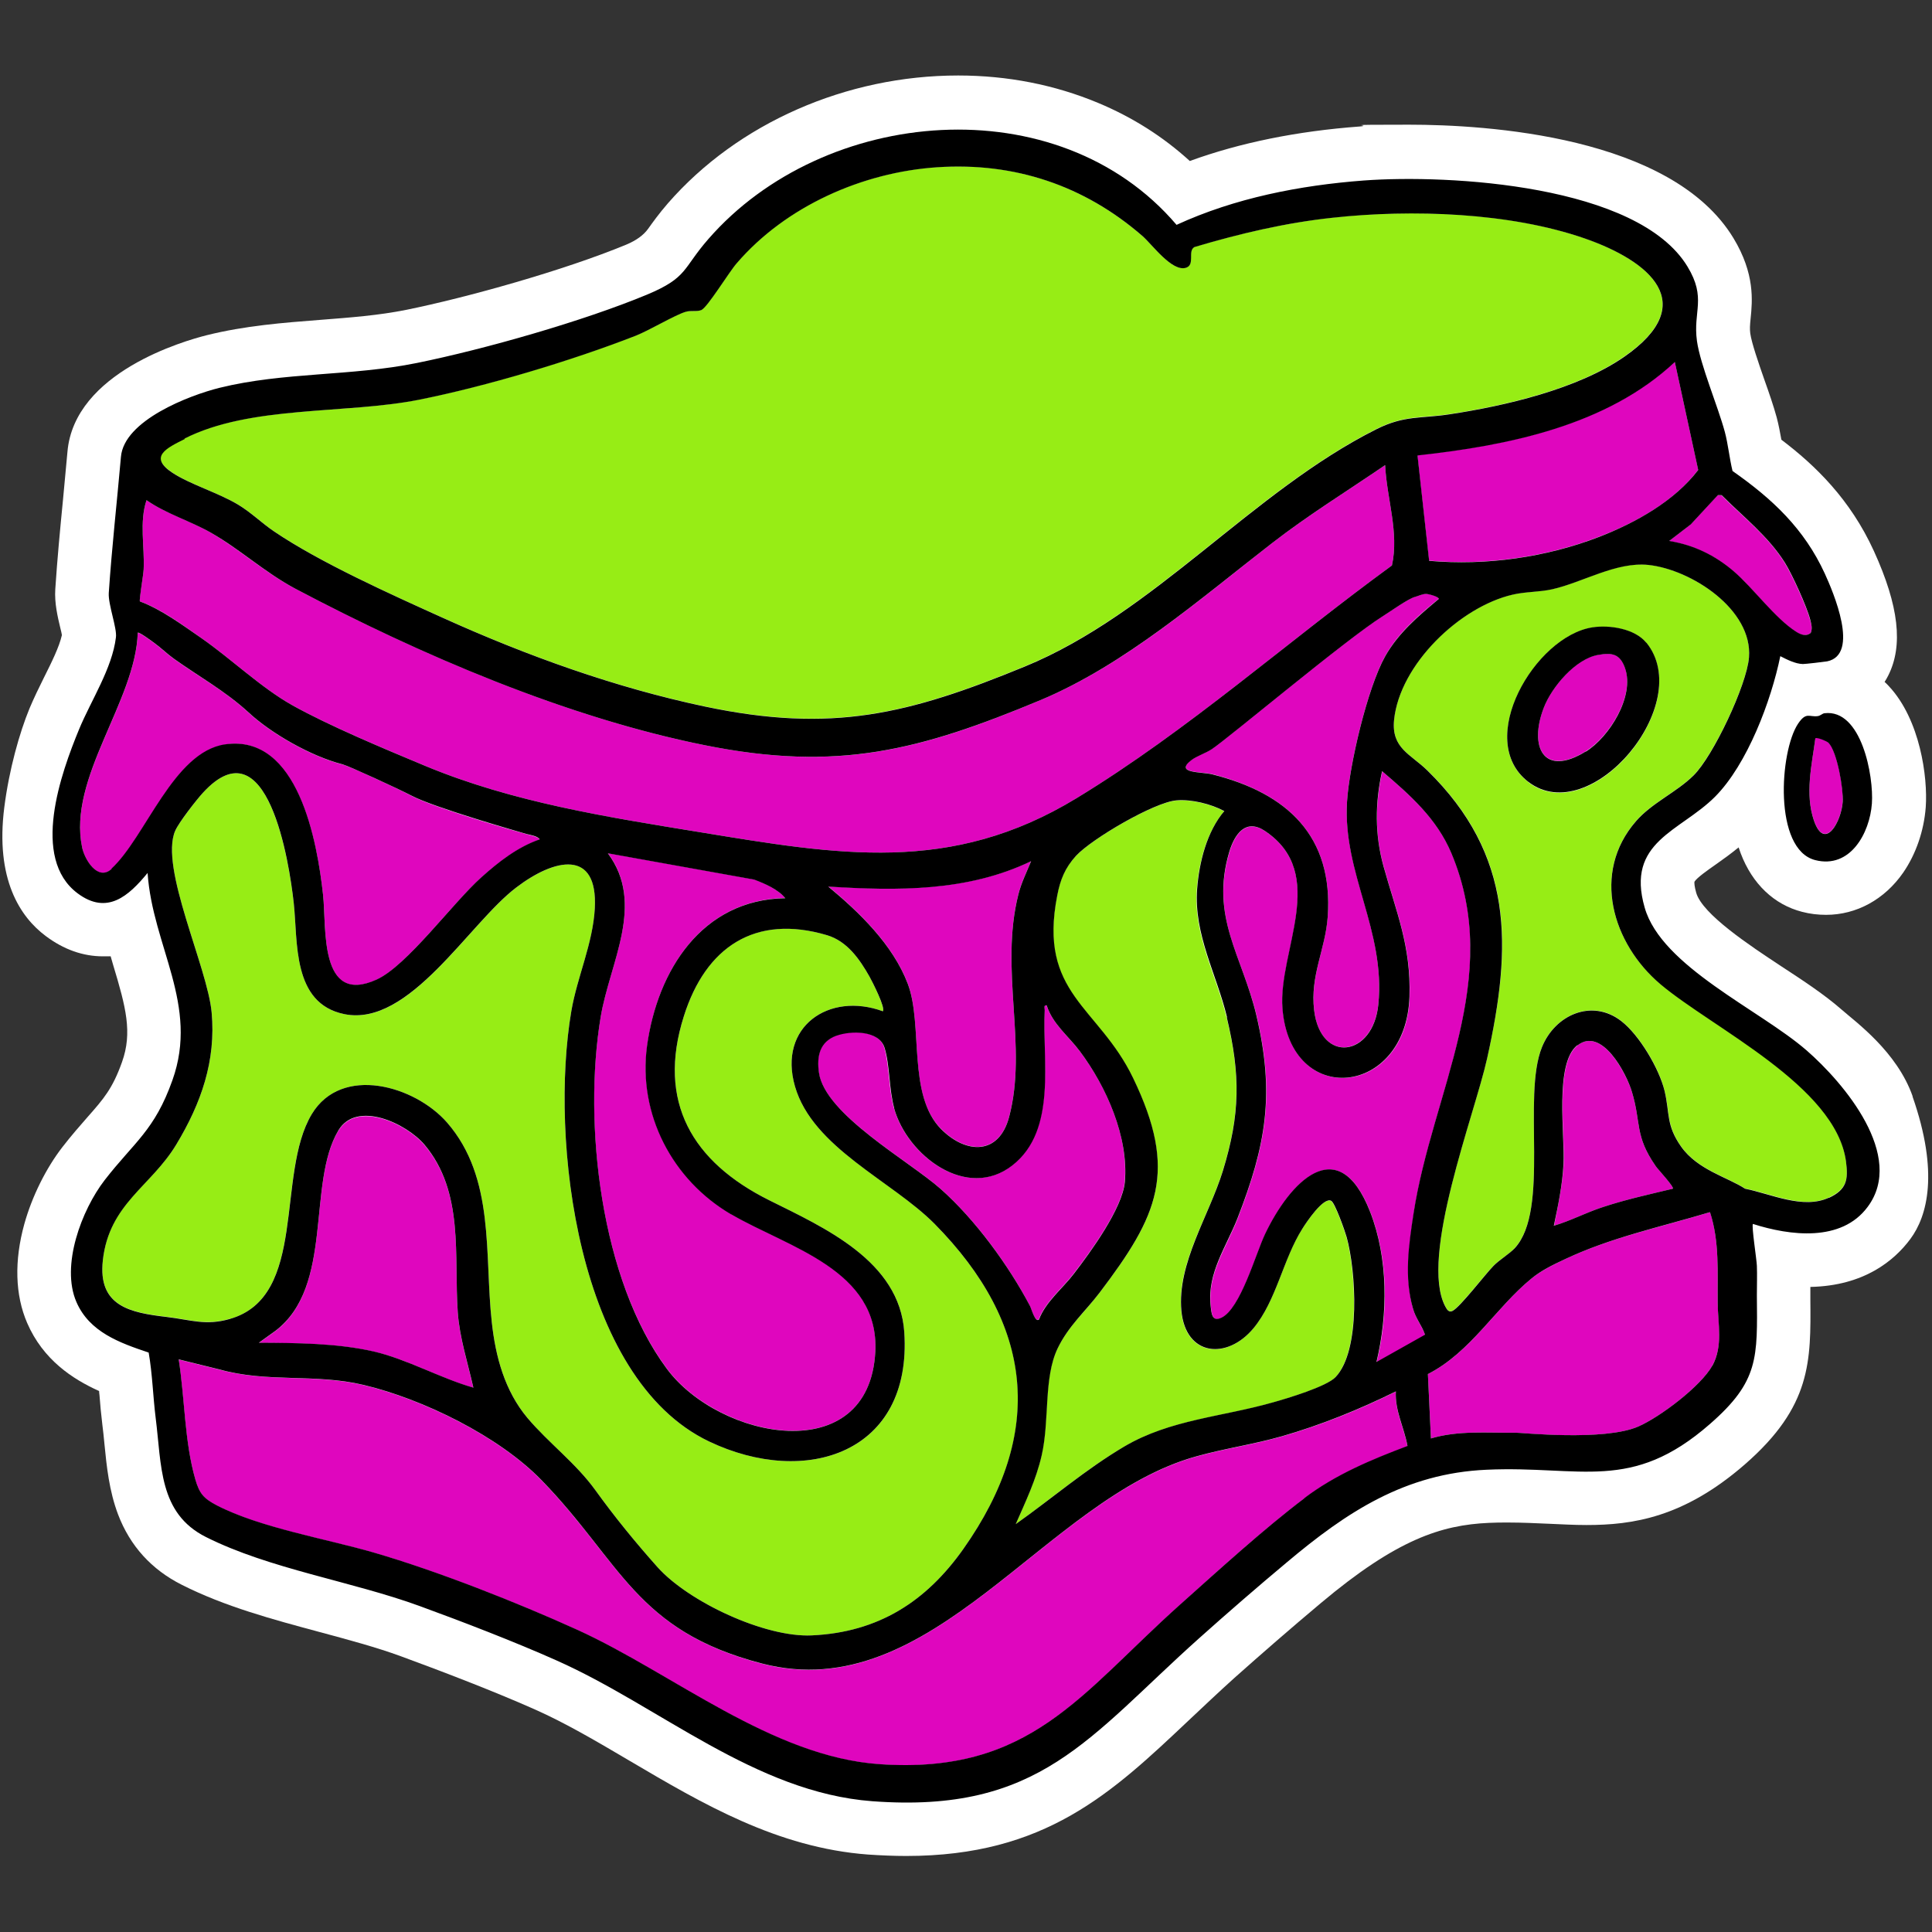
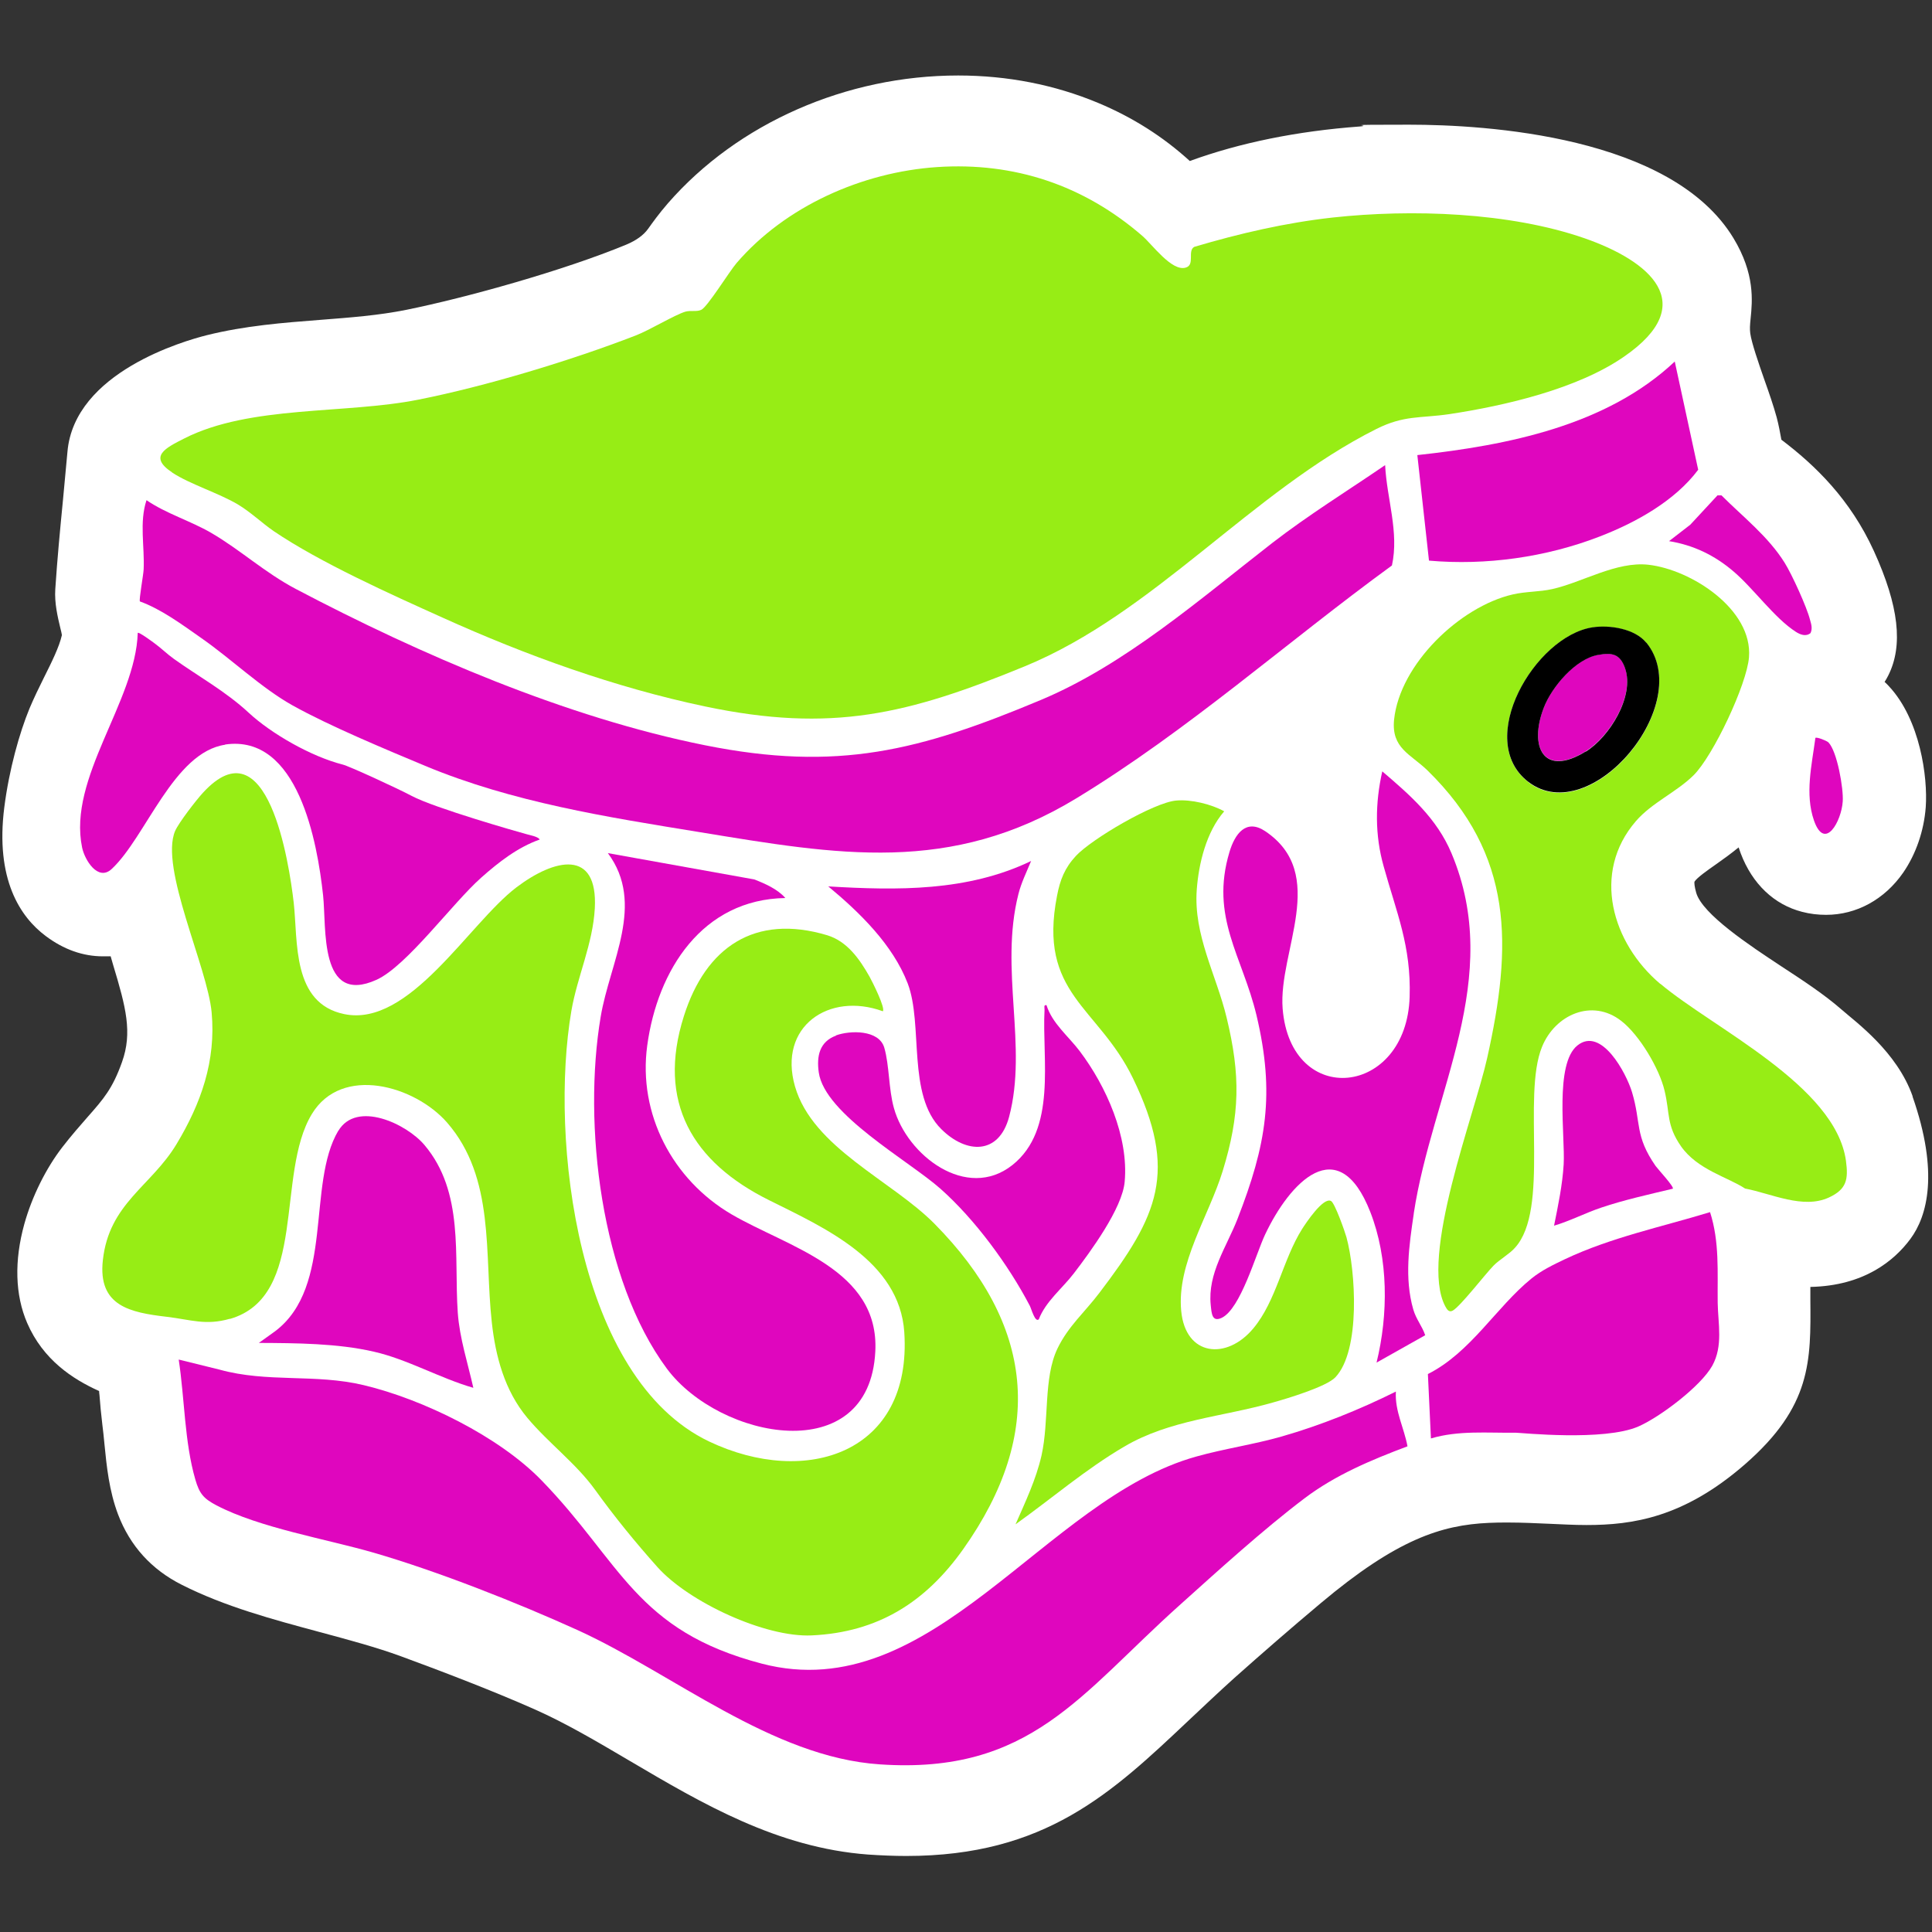
<svg xmlns="http://www.w3.org/2000/svg" id="Layer_1" viewBox="0 0 1080 1080">
  <rect x="0" y="0" width="1080" height="1080" fill="#333333" stroke="none" />
  <defs>
    <style>      .st0 {        fill: #df06be;      }      .st1 {        fill: #fff;      }      .st2 {        fill: #97ed15;      }    </style>
  </defs>
  <path class="st1" d="M1069.2,612.9c-8.8-25.1-32-41.7-39.7-48.5-9.6-8.4-21.3-16.1-33.7-24.2-17.6-11.6-44.1-29.1-47.6-41.1-1-3.5-1.1-5.5-1-6.2,1.3-2.2,7.7-6.7,12-9.7,4-2.8,8.3-5.9,12.7-9.5.4,1.2.8,2.3,1.2,3.4,6.5,17.1,18.7,28.6,34.2,32.6,4.5,1.2,9,1.7,13.5,1.7h0c17,0,32.7-8.6,43.1-23.6,7.1-10.3,11.6-23.3,12.6-36.6,1.2-16.9-3.2-48.9-20.5-67.5-.8-.9-1.6-1.7-2.5-2.5.7-1.1,1.4-2.3,2-3.5,8.5-16.8,6-39-8-69.7-13.2-28.9-32.7-47.8-51.7-62.2-.7-3.9-1.5-8.2-2.6-12.4-1.8-6.6-4.3-13.8-7-21.4-3-8.6-7.1-20.4-7.8-25.7-.3-2.4-.2-4.3.2-8.2,1-9.9,2.5-25-9.6-45-34.7-57.2-138.4-63.4-181.3-63.4s-19.1.3-27.5,1c-35.2,2.6-67.1,9.1-95.1,19.3-14.9-13.6-32.1-24.5-51.3-32.5-24.2-10.1-50.6-15.3-78.2-15.3-62.6,0-123.2,26.7-162.2,71.4-5.2,6-8.6,10.8-11.1,14.3q-3.8,5.3-12.1,8.8c-35,14.5-89.5,29.7-123.1,36.5-15.4,3.1-31.2,4.3-48,5.6-20.6,1.6-41.9,3.2-63.6,8.6-12.3,3.1-74,20.6-77.8,65.2-.8,8.8-1.7,18-2.5,26.9-1.6,16.3-3.2,33.1-4.3,49.9-.5,7.7,1.3,15.3,2.9,22,.3,1.1.6,2.4.8,3.6-1.5,6.7-5.8,15.3-10,23.7-2.8,5.6-5.6,11.4-8.1,17.3-5.6,13.6-11.4,34.1-14.1,55.3-5.1,40.1,8.8,61.2,23.1,71.9,10.1,7.6,20.9,11.4,32.1,11.4s2.8,0,4.2-.2c.5,1.7,1,3.5,1.5,5.2,7.1,23.5,10.8,37.6,4.9,54.1-5.3,14.9-10.3,20.6-19.4,30.9-4.1,4.7-8.7,9.9-13.9,16.6-9.2,11.9-17,27.6-21.3,43-5.7,20.6-5.2,39.7,1.6,55.4,8.9,20.5,25.3,31.3,40.2,38,0,.7.1,1.4.2,2.2.4,5.3.9,10.8,1.6,16.5.5,3.6.8,7.2,1.2,11.1,1.2,12.2,2.6,26,7.6,39.2,6.7,17.6,18.7,30.8,35.6,39.3,24.1,12.2,51,19.4,77,26.4,16.3,4.4,31.7,8.5,45.6,13.6,20.7,7.6,50.5,18.9,74.6,29.6,17.6,7.8,35,18.1,53.5,29,40.4,23.8,82.2,48.4,132.9,52.2,7.4.5,14.6.8,21.4.8,77.7,0,114.8-35.1,157.9-75.8,8.1-7.6,16.4-15.5,25.5-23.7,15.5-13.8,31.7-27.9,48.4-41.9,42.5-35.7,67.4-43.6,93.8-44.8,3.6-.2,7.1-.2,10.9-.2,8,0,15.6.4,22.9.7,7.1.3,13.9.7,20.8.7,25.8,0,54.4-4.1,88.7-34,37.1-32.4,36.8-57.5,36.5-92.2v-2.7c0-1.3,0-2.7,0-4.2,30.1-.6,47-14.8,55.9-26.8,9.5-12.8,16.1-37.1,1.2-79.7Z" />
  <path class="st0" d="M467.4,578.9c-9.3,3.4-11,11.5-9.7,20.6,3.3,23.4,50.3,49.3,68,65,19.3,17.1,38.1,42.7,50,65.5.8,1.5,2.9,9.5,5,7.5,3.8-10,13.2-17.3,19.6-25.7,9.2-12,27.1-36.3,28.4-51.2,2.3-25.1-10.3-53.4-25.2-73.1-6.3-8.3-15.3-15.4-18.5-25.6-1.8-.3-1,1.5-1.1,2.7-1.5,27.4,7.1,66.8-18,86.7-25.6,20.2-58.9-5.5-66.2-31.9-3-10.7-2.5-23.9-5.4-33.8-3-10-19-9.7-27-6.8Z" />
  <path class="st0" d="M576.4,481.3c-35.5,17.1-74.8,16.5-113.4,14.2,17.5,14.5,36.1,32.6,44.4,54.2,8.8,23-.5,62.4,18.8,81.5,14,13.9,32.2,14.5,37.9-6.9,10.5-39.6-5.5-82.3,5.2-124.5,1.6-6.4,4.6-12.4,7.1-18.5Z" />
  <path class="st0" d="M78.2,336.2c12.1,4.4,23.8,13.1,34.5,20.6,16.9,11.8,33.3,27.7,50.8,37.5,20.6,11.5,51.9,24.5,74.1,33.8,49,20.4,101.5,28.6,153.7,37.1,76.9,12.6,140,23.9,210.5-19,62.6-38.1,117.3-87.1,176.3-130.1,4.1-18.6-2.9-37.4-3.8-56.1-21.2,14.5-42.9,27.9-63.2,43.6-39.9,31-82.2,68-129.3,87.7-67.8,28.4-113.5,40.2-187.7,25.3-77.4-15.5-159.1-50.7-228.8-87.4-17.4-9.2-30.9-21.8-47.2-31.3-11.7-6.8-25.1-10.7-36.2-18.3-4.1,12.4-1,25.8-1.6,38.7-.1,2.8-2.7,17.1-2.1,17.9Z" />
  <path class="st0" d="M125.8,416.2c40.9-6,51.6,54.8,54.8,84.2,2,18.2-2.4,61.9,29.9,47.3,16.9-7.7,42.4-42.8,58.5-57.1,9.7-8.6,20.3-16.9,32.7-21.3-1-1.7-5.4-2.4-7.4-3-3.8-1-51.5-14.6-64.2-21.4-8.3-4.4-35.1-16.7-38.5-17.5-17.7-4.5-40-17.3-52.6-29-12.8-11.9-28.4-20.5-41.7-30-3.8-2.7-7.3-6.2-11.2-9-1.1-.8-8.5-6.3-9.1-5.6-1.2,38.5-39.2,81-31.1,120,1.4,6.8,8.8,19.1,16.5,12,19.1-17.7,34.6-65.3,63.5-69.5Z" />
  <path class="st0" d="M439,502c-4.2-4.9-11.4-8.1-17.4-10.4l-81.8-14.7c21.1,28.4,1.1,60.9-4,91.4-10.1,59.8,0,147,37,196.8,29.4,39.5,113.2,56.2,116.5-9.6,2.4-46-48.7-58.2-80.4-76.7-32.9-19.3-52.3-56-47.1-94.3,5.7-42.2,30.8-81.8,77.3-82.5Z" />
  <path class="st2" d="M96.3,264.2c9.9,6.5,25.7,11.3,36.7,17.8,7.3,4.4,13.2,10.2,20,14.9,25.8,17.5,65.4,35.3,94.5,48.4,46.7,21.1,96.3,39,146.6,49.6,70.9,14.9,113.5,4.4,178.7-22.4,72.3-29.7,127-97.8,196.6-132.7,15.6-7.8,24.4-5.9,40.8-8.3,31.1-4.7,71.6-14.1,97.6-32.1,43.1-29.7,14.2-53.6-22-66.2-42-14.6-96.8-16.4-140.8-11.6-26.2,2.9-52.2,8.9-77.4,16.4-4,2.2.6,10.1-4.8,11.6-7.8,2.3-18.7-13-24.3-17.8-32.6-28.2-71.4-41.3-114.7-38.4-41.7,2.8-84.7,21.8-112.1,53.7-4.1,4.8-16.3,24.6-19.7,26.1-2.6,1.2-5.8.2-8.8,1-6.1,1.8-19.9,10.3-28,13.4-35.9,13.9-83.5,28.3-121.3,35.8-41.1,8.2-94.1,3-130.9,21.7-10.2,5.2-20.3,10-6.9,18.9Z" />
  <path class="st0" d="M1014.8,412.6c-2,15.1-5.9,31.2-.8,46,6.1,17.5,15.4.4,16.1-10.6.5-7.1-3.1-28-8-33-.9-.9-6.6-3.2-7.3-2.5Z" />
-   <path class="st0" d="M933,302.5c13.7,2.2,25.6,8,36,16.9,11.2,9.5,23,26.2,34.9,33.8,2.5,1.6,5.6,2.8,8.2.7,1.2-2.6.4-5-.3-7.5-1.8-7.1-10.1-25.3-14.1-31.7-9.2-14.8-23.2-25.6-35.4-37.8h-2.2s-15.2,16.4-15.2,16.4l-12,9.2Z" />
+   <path class="st0" d="M933,302.5c13.7,2.2,25.6,8,36,16.9,11.2,9.5,23,26.2,34.9,33.8,2.5,1.6,5.6,2.8,8.2.7,1.2-2.6.4-5-.3-7.5-1.8-7.1-10.1-25.3-14.1-31.7-9.2-14.8-23.2-25.6-35.4-37.8h-2.2s-15.2,16.4-15.2,16.4Z" />
  <path class="st0" d="M798.9,313.4c31.8,2.8,65.3-1.9,95.1-13.4,20.3-7.8,42.2-19.9,55.3-37.4l-13.1-60.5c-38,35.8-93.4,46.8-143.9,52.3l6.5,58.9Z" />
  <path class="st2" d="M684.3,453.5c-7.3-4-18.4-6.7-26.7-6-12.5,1-47.4,21.5-56.2,31-6.2,6.7-8.8,13.3-10.5,22.2-10.8,55,22.9,61.8,42.4,102,25.4,52.4,14.1,76.9-18.8,120.1-8,10.6-17.4,18.6-23.4,31.1-7.9,16.6-4.5,40.1-8.9,59.8-3.1,13.5-9,25.8-14.5,38.4,20.2-14.4,39.2-30.8,60.7-43.4,25.6-15.1,54.9-16.6,83.2-24.7,7.9-2.2,29.9-8.8,34.9-14.1,14.2-15,11.3-59.5,6.2-78.2-.9-3.3-6.5-19.1-8.6-20.3-4.3-2.5-14.1,12.3-16.2,15.6-10.8,17.1-14.4,40.2-27.3,55.6-14.8,17.8-37.9,15.7-40.3-9.8-2.5-26.6,15.4-52.9,23.2-78.2,9.7-31.6,10-53.5,2.2-85.7-5.7-23.8-18.6-46.1-16.7-71.6,1.1-14.8,5.4-32.2,15.2-43.6Z" />
-   <path class="st0" d="M774.3,366.8c7.3-13.1,18.6-22.8,30-32.1,0-1.2-5.7-2.8-7.1-2.8-2,0-4.4,1.3-6,1.6-3.6.9-14.1,8.3-17.8,10.6-20.3,12.6-86.6,68.4-96,74.6-3.4,2.3-8.1,3.6-11.1,5.9-10.4,7.8,5.3,6.6,11.5,8.2,41.6,10.6,67.6,34.4,64.4,79.6-1.3,18.3-9.8,32.7-7.6,52.2,3.5,30.3,32.9,26.2,35.9-3.2,4.1-41.6-19.9-73.4-17.5-113.4,1.3-20.5,11.4-63.5,21.3-81.2Z" />
  <path class="st2" d="M928.1,550c-26.9-22.7-38.6-62.1-13.6-91,8.9-10.3,22.7-16.2,32.2-25.6,11-10.9,29.8-50.8,31-66,2.1-26.8-32.3-49-56.2-51.7-18-2-36.8,9.8-53.8,13.6-7.1,1.6-14.8,1.3-22.1,3-29.5,6.8-63.1,39-66.3,70-1.6,16,9.2,19.2,18.6,28.3,48.5,47.4,47.5,98.1,33.4,161-6.9,31.1-38,111-23.4,138.6.9,1.6,1.9,3.6,4.1,2.5,4.2-2.2,18.2-20.4,22.9-25.2,3.2-3.3,8.9-6.5,11.9-9.9,19.8-21.5,3.9-84.7,15.2-112.4,7.3-18,28-27.2,44.3-14.5,10.1,7.8,21.3,26.6,24.2,39,3.1,12.8.9,19.1,9.2,31.1,9.2,13.1,26.1,17.2,35.8,23.6,14.7,2.8,32.4,11.7,46.9,5,9.9-4.6,10.9-10.1,9.5-20.5-5.8-42.1-74.4-74.2-103.8-99ZM854.4,437.2c-30.5-23.3,3.7-81.4,35.7-86.4,9.7-1.5,23.7.7,30.2,8.6,27.8,34.1-31.1,104.5-65.9,77.9Z" />
  <path class="st2" d="M128.5,737.3c43.7-12.6,25.4-80.8,45.8-114.5,16.7-27.7,57.6-15.9,75.6,4.7,27,31,20.8,73.7,25,111.5,2.1,19.3,7.2,38.4,19.9,53.6,11.9,14.2,27.2,25.4,38,40.4,10.8,15,22.4,29.2,34.8,43.1,17.5,19.5,60.1,39.3,86.1,38.1,37.3-1.7,63.9-18.8,84.8-48.3,46.1-65.1,39.4-125.6-16.1-181.8-23.9-24.2-68.1-42.5-78-76.8-9.6-33.5,19-53,49.1-42,1.6-1.7-5.9-16.6-7.4-19.3-5.6-9.9-12.5-19.8-23.7-23.2-40.4-12.1-67.9,6.6-80.1,45.2-15.3,48.1,4.9,81.7,47.6,102.9,30.9,15.4,72.9,33.9,75.6,73.8,4.5,67.6-54.8,86.9-109.1,61.1-74-35.3-89.2-169.3-77-240.7,3.3-19.2,12-37.4,13.1-57.3,1.8-33.4-22.4-28-43.9-11.7-26.5,20.2-59.7,78.3-96.1,70.8-29.4-6-25.9-40.6-28.3-62.2-2.6-22.7-14.6-100.9-50.7-61.6-3.8,4.1-13.6,16.8-15.6,21.4-8.8,20.5,18.1,76.2,20.4,101.4,2.5,27.2-5.9,50.9-19.7,73.8-14.2,23.5-37.6,33-41.1,64.7-2.9,25.8,15.4,29.3,35.7,31.7,13.5,1.6,21.8,5,35.3,1.1Z" />
  <path class="st0" d="M868.6,685.2c8.9-2.6,17.5-7.1,26.4-10.1,13-4.4,26.8-7.4,40.1-10.6,1-.9-8.4-11-9.6-12.7-11.8-17-8-24-13.2-41.3-3.2-10.6-17.1-36.8-30.5-26.1-12.9,10.3-6.8,50.6-7.7,66.5-.7,11.6-3.1,23-5.4,34.4Z" />
  <path class="st0" d="M908.4,373.4c-2.8-7.9-7.1-8.7-15-7.4-12.7,2.2-26,18-30.4,29.5-8.4,21.7-.3,39.1,23.4,24.5,13.3-8.2,27.5-31.1,22-46.7Z" />
  <path class="st0" d="M780.3,777.9c-20.1,10-42.1,18.9-63.8,25.1-15.7,4.5-32,6.8-47.7,11.2-84.9,23.5-147.5,140.7-242.9,115.8-70.7-18.5-78.5-56.5-123.2-102.5-23.9-24.6-66.3-45.3-99.4-53.2-27.2-6.5-53.7-1.2-80.7-8.7l-22.7-5.6c3.3,21.6,3.2,46.1,9.3,67.1,2.3,7.9,4.6,10.6,11.8,14.4,24.1,12.6,61.4,18.8,88,26.5,35.5,10.3,80.1,27.9,113.8,43.2,53.6,24.4,108.6,71.1,169.1,75.1,84.1,5.7,112-39.3,167.4-88.9,21.6-19.4,47-42.5,69.9-59.8,17.3-13.1,37.4-21.5,57.6-29.1-1.9-10.3-7.1-19.6-6.5-30.5Z" />
  <path class="st0" d="M955.9,677.6c-27.2,8.3-55.3,14.1-81.1,26.3-6.5,3.1-13,6.2-18.7,10.8-19.8,16.1-33.9,41.3-57.9,53.4l1.7,36c15.5-4.6,31.5-3,47.5-3.2,2.6,0,49.3,4.9,68.5-3.5,12.1-5.3,34.9-22.5,41.3-34,6.1-11.1,3.2-23.4,3-35.1-.2-17.2,1.1-34.1-4.3-50.8Z" />
  <path class="st0" d="M189.1,632.1c-17.7,29.9-2.3,87-35.2,112l-9.2,6.6c20.9.1,43.9.2,64.3,4.9,18.6,4.2,37.1,14.9,55.6,20.2-3.1-13.8-7.7-27.8-8.7-42-2.2-31.7,3.7-67.3-18.6-93.7-10-11.9-38-25.1-48.2-7.9Z" />
  <path class="st0" d="M790.3,678.3c10.3-67.8,50.5-131.4,21.1-201.3-8.2-19.5-23-32.4-38.7-45.8-4,17.8-4.2,35.5.8,53.2,7.1,25.6,15.4,44.4,14.5,72.8-1.7,55.8-66.5,62.6-71,6.6-2.5-32,26-75.2-9.8-99.2-10.7-7.1-16.9,1.6-19.9,11.6-11,36.5,7.2,58.3,15.1,91.4,10.4,43.9,5.5,72.4-10.6,113.7-6.1,15.7-16.8,30.5-15,48.2.5,4.8.7,9.7,6.1,7.2,10.6-5,19.1-35.6,24.3-46.6,13.7-29,40.9-58.3,58.8-12.6,10.2,26.1,10.1,57.3,3.5,84.2l27.2-15.3c-1.8-5.3-5.1-8.9-6.7-14.5-5-17.4-2.3-35.8.3-53.4Z" />
-   <path d="M1009.8,587.1c-26-22.6-81-46.8-90.4-79.7-10.7-37,19.8-42.5,39.3-62,18.1-18.2,31.4-53.7,36.5-78.6,3.7,1.9,8.4,4.3,12.6,4.4,1.5,0,11.8-1.2,13.6-1.5,18.4-3.8,3.4-38.7-1.3-49-11.5-25.1-29.3-41.8-51.6-57.4-1.7-6.9-2.5-15.1-4.3-21.8-3.9-14.5-13.7-37.4-15.6-50.9-2.3-16.7,5.5-23.8-5.3-41.6-27.8-45.8-133.3-51.6-180.9-48.1-35.8,2.7-72.1,9.8-104.7,24.8-66.3-77.8-197.1-66.2-261.7,7.9-14.6,16.7-11.4,21.5-34.3,31.1-35.6,14.8-90.7,30.5-128.6,38.2-36.9,7.5-74.3,5-110.4,13.9-16.9,4.2-53.4,18.2-55.1,38.6-2.2,25.1-5.1,50.7-6.8,76.1-.4,6.4,4.7,19.7,4,24.8-2.1,17.4-13.9,35.2-20.6,51.4-10.1,24.5-27.2,72-.8,91.7,16.5,12.3,28.5,1.5,39.1-11.4,2.8,41.1,28.9,73.7,13.9,115.8-10,28.2-21.3,34.5-37.9,55.9-12.9,16.7-24.6,47.8-15.8,68.1,7.3,16.9,24.3,22.9,40.4,28.3,2.1,12,2.4,24.3,3.9,36.4,3.4,26.6,1.6,53.4,28.1,66.7,35.6,17.9,81.4,24.7,119.5,38.6,24.1,8.8,53.2,20,76.5,30.4,57.6,25.6,111,73.8,176.5,78.7,93.8,7,120.9-35.8,182.6-91,16-14.3,32.7-28.8,49.1-42.5,33.5-28.2,66.2-49.8,111.7-51.8,52.9-2.4,80.8,13,124.9-25.6,27.4-23.9,26.5-37,26.2-72,0-5.3.2-11.4,0-16.4-.1-3.4-3.1-22.5-2.2-23.4,20.7,6.6,49.4,10.3,64.1-9.5,21.3-28.5-13.1-69.2-34.2-87.6ZM962.4,276.8c12.2,12.2,26.1,23,35.4,37.8,4,6.4,12.3,24.6,14.1,31.7.6,2.5,1.4,4.9.3,7.5-2.6,2.2-5.7.9-8.2-.7-11.9-7.6-23.8-24.3-34.9-33.8-10.4-8.9-22.3-14.7-36-16.9l12-9.2,15.2-16.4h2.2ZM936.2,202.2l13.1,60.5c-13.2,17.4-35,29.5-55.3,37.4-29.8,11.5-63.3,16.2-95.1,13.4l-6.5-58.9c50.5-5.5,105.9-16.6,143.9-52.3ZM770.5,561.5c-2.9,29.4-32.3,33.4-35.9,3.2-2.3-19.5,6.3-33.9,7.6-52.2,3.2-45.2-22.7-69.1-64.4-79.6-6.1-1.6-21.9-.4-11.5-8.2,3-2.2,7.6-3.6,11.1-5.9,9.4-6.2,75.7-62,96-74.6,3.7-2.3,14.2-9.8,17.8-10.6,1.6-.4,3.9-1.6,6-1.6,1.4,0,7.2,1.6,7.1,2.8-11.3,9.4-22.7,19.1-30,32.1-9.9,17.7-20,60.7-21.3,81.2-2.5,40,21.6,71.9,17.5,113.4ZM685.8,568.8c7.7,32.2,7.5,54.1-2.2,85.7-7.8,25.3-25.6,51.6-23.2,78.2,2.4,25.5,25.5,27.6,40.3,9.8,12.8-15.4,16.5-38.5,27.3-55.6,2.1-3.4,11.9-18.1,16.2-15.6,2.1,1.2,7.7,17,8.6,20.3,5.2,18.7,8,63.3-6.2,78.2-5,5.3-27,11.9-34.9,14.1-28.3,8.1-57.6,9.6-83.2,24.7-21.5,12.7-40.4,29-60.7,43.4,5.5-12.6,11.4-24.8,14.5-38.4,4.5-19.7,1-43.2,8.9-59.8,6-12.5,15.4-20.6,23.4-31.1,32.8-43.2,44.1-67.7,18.8-120.1-19.4-40.2-53.2-46.9-42.4-102,1.7-8.8,4.3-15.4,10.5-22.2,8.8-9.5,43.7-30,56.2-31,8.3-.7,19.3,2,26.7,6-9.8,11.4-14.1,28.8-15.2,43.6-1.9,25.5,11,47.8,16.7,71.6ZM564.1,624.4c-5.7,21.4-23.9,20.8-37.9,6.9-19.2-19.2-10-58.6-18.8-81.5-8.3-21.7-27-39.8-44.4-54.2,38.6,2.4,77.9,2.9,113.4-14.2-2.5,6.1-5.5,12.1-7.1,18.5-10.7,42.2,5.3,84.9-5.2,124.5ZM499.8,619.5c7.3,26.3,40.6,52,66.2,31.9,25.2-19.8,16.5-59.2,18-86.7,0-1.2-.7-3,1.1-2.7,3.2,10.3,12.3,17.3,18.5,25.6,14.8,19.7,27.4,48,25.2,73.1-1.4,14.9-19.2,39.2-28.4,51.2-6.4,8.4-15.8,15.7-19.6,25.7-2.1,2-4.2-6-5-7.5-12-22.8-30.7-48.4-50-65.5-17.7-15.7-64.7-41.6-68-65-1.3-9.1.4-17.2,9.7-20.6,8-2.9,24-3.2,27,6.8,3,9.9,2.4,23.1,5.4,33.8ZM103.1,245.2c36.8-18.7,89.8-13.6,130.9-21.7,37.7-7.5,85.4-21.8,121.3-35.8,8.1-3.2,21.9-11.6,28-13.4,3-.9,6.1.1,8.8-1,3.4-1.5,15.5-21.3,19.7-26.1,27.4-31.9,70.3-50.9,112.1-53.7,43.3-2.9,82.2,10.2,114.7,38.4,5.6,4.9,16.5,20.1,24.3,17.8,5.4-1.6.8-9.4,4.8-11.6,25.2-7.5,51.1-13.6,77.4-16.4,44-4.8,98.8-3,140.8,11.6,36.2,12.6,65,36.4,22,66.2-26,18-66.5,27.4-97.6,32.1-16.3,2.5-25.2.5-40.8,8.3-69.6,34.9-124.3,103-196.6,132.7-65.2,26.8-107.8,37.3-178.7,22.4-50.3-10.6-99.9-28.5-146.6-49.6-29-13.1-68.7-30.9-94.5-48.4-6.9-4.7-12.7-10.5-20-14.9-11-6.6-26.8-11.3-36.7-17.8-13.5-8.9-3.4-13.8,6.9-18.9ZM81.9,279.6c11.1,7.7,24.5,11.6,36.2,18.3,16.4,9.4,29.9,22.1,47.2,31.3,69.7,36.8,151.4,71.9,228.8,87.4,74.2,14.9,119.9,3,187.7-25.3,47-19.7,89.3-56.7,129.3-87.7,20.4-15.8,42-29.1,63.2-43.6.9,18.7,7.9,37.6,3.8,56.1-59,43-113.7,92-176.3,130.1-70.5,42.9-133.5,31.6-210.5,19-52.1-8.5-104.7-16.7-153.7-37.1-22.3-9.3-53.5-22.3-74.1-33.8-17.5-9.8-33.9-25.7-50.8-37.5-10.7-7.4-22.4-16.1-34.5-20.6-.5-.7,2-15.1,2.1-17.9.6-12.9-2.5-26.3,1.6-38.7ZM408.9,678.9c31.7,18.5,82.7,30.8,80.4,76.7-3.4,65.7-87.1,49.1-116.5,9.6-37-49.8-47-137.1-37-196.8,5.1-30.5,25.1-63,4-91.4l81.8,14.7c6,2.3,13.3,5.4,17.4,10.4-46.5.7-71.5,40.3-77.3,82.5-5.2,38.3,14.2,75.1,47.1,94.3ZM62.4,485.7c-7.7,7.1-15.1-5.2-16.5-12-8.1-39,29.9-81.5,31.1-120,.6-.7,8,4.8,9.1,5.6,3.9,2.8,7.4,6.3,11.2,9,13.3,9.5,28.8,18.1,41.7,30,12.6,11.7,34.9,24.5,52.6,29,3.4.9,30.2,13.2,38.5,17.5,12.7,6.7,60.5,20.3,64.2,21.4,2,.5,6.4,1.2,7.4,3-12.4,4.3-23,12.6-32.7,21.3-16,14.3-41.5,49.4-58.5,57.1-32.3,14.6-27.9-29.1-29.9-47.3-3.2-29.5-13.8-90.2-54.8-84.2-28.9,4.2-44.4,51.9-63.5,69.5ZM57.5,704.4c3.6-31.6,26.9-41.1,41.1-64.7,13.8-22.9,22.2-46.6,19.7-73.8-2.3-25.2-29.2-80.9-20.4-101.4,2-4.7,11.9-17.4,15.6-21.4,36.1-39.3,48.2,38.9,50.7,61.6,2.4,21.6-1.1,56.2,28.3,62.2,36.4,7.4,69.6-50.7,96.1-70.8,21.4-16.3,45.7-21.7,43.9,11.7-1.1,19.8-9.8,38.1-13.1,57.3-12.2,71.4,3,205.4,77,240.7,54.2,25.8,113.6,6.5,109.1-61.1-2.7-39.9-44.7-58.4-75.6-73.8-42.7-21.3-62.9-54.8-47.6-102.9,12.2-38.6,39.8-57.2,80.1-45.2,11.2,3.4,18.1,13.3,23.7,23.2,1.5,2.7,9.1,17.6,7.4,19.3-30.1-11-58.7,8.6-49.1,42,9.9,34.3,54.1,52.7,78,76.8,55.4,56.1,62.1,116.7,16.1,181.8-20.8,29.4-47.5,46.6-84.8,48.3-26.1,1.2-68.7-18.7-86.1-38.1-12.4-13.9-24-28.1-34.8-43.1-10.9-15.1-26.1-26.3-38-40.4-12.7-15.2-17.8-34.2-19.9-53.6-4.2-37.8,2-80.5-25-111.5-18-20.6-58.9-32.4-75.6-4.7-20.3,33.7-2.1,102-45.8,114.5-13.5,3.9-21.8.5-35.3-1.1-20.3-2.4-38.6-5.9-35.7-31.7ZM264.6,775.7c-18.5-5.3-37-15.9-55.6-20.2-20.5-4.7-43.4-4.8-64.3-4.9l9.2-6.6c32.9-25,17.5-82.1,35.2-112,10.2-17.2,38.1-4,48.2,7.9,22.3,26.5,16.4,62,18.6,93.7,1,14.2,5.6,28.2,8.7,42ZM729.2,837.5c-22.9,17.3-48.3,40.5-69.9,59.8-55.4,49.6-83.3,94.6-167.4,88.9-60.5-4.1-115.5-50.7-169.1-75.1-33.7-15.3-78.3-32.9-113.8-43.2-26.5-7.7-63.8-13.9-88-26.5-7.2-3.8-9.5-6.5-11.8-14.4-6.1-21-5.9-45.5-9.3-67.1l22.7,5.6c27,7.6,53.5,2.2,80.7,8.7,33.2,7.9,75.6,28.7,99.4,53.2,44.7,46,52.5,84.1,123.2,102.5,95.5,24.9,158-92.3,242.9-115.8,15.7-4.4,32-6.7,47.7-11.2,21.7-6.2,43.6-15.1,63.8-25.1-.6,10.8,4.6,20.1,6.5,30.5-20.2,7.6-40.3,16-57.6,29.1ZM769.4,761.6c6.5-27,6.7-58.1-3.5-84.2-17.9-45.7-45.1-16.3-58.8,12.6-5.2,11-13.7,41.6-24.3,46.6-5.4,2.5-5.6-2.4-6.1-7.2-1.8-17.8,8.8-32.5,15-48.2,16.1-41.2,21-69.7,10.6-113.7-7.8-33.1-26-54.9-15.1-91.4,3-9.9,9.2-18.7,19.9-11.6,35.9,24,7.3,67.1,9.8,99.2,4.4,56,69.2,49.3,71-6.6.9-28.4-7.4-47.2-14.5-72.8-4.9-17.7-4.8-35.4-.8-53.2,15.7,13.4,30.5,26.4,38.7,45.8,29.4,69.9-10.7,133.6-21.1,201.3-2.7,17.6-5.4,36-.3,53.4,1.6,5.7,4.9,9.2,6.7,14.5l-27.2,15.3ZM957.2,763.4c-6.4,11.5-29.2,28.7-41.3,34-19.2,8.4-65.9,3.4-68.5,3.5-16,.2-32-1.4-47.5,3.2l-1.7-36c23.9-12.1,38.1-37.3,57.9-53.4,5.6-4.6,12.1-7.7,18.7-10.8,25.8-12.2,53.9-18.1,81.1-26.3,5.4,16.6,4.1,33.5,4.3,50.8.1,11.6,3.1,24-3,35.1ZM881.8,584.4c13.5-10.7,27.4,15.5,30.5,26.1,5.2,17.3,1.4,24.3,13.2,41.3,1.2,1.8,10.6,11.8,9.6,12.7-13.3,3.2-27.1,6.2-40.1,10.6-8.9,3-17.5,7.5-26.4,10.1,2.4-11.3,4.8-22.8,5.4-34.4.9-15.9-5.2-56.2,7.7-66.5ZM1022.4,669.5c-14.5,6.7-32.3-2.1-46.9-5-9.7-6.4-26.6-10.5-35.8-23.6-8.4-12-6.2-18.3-9.2-31.1-3-12.4-14.1-31.2-24.2-39-16.4-12.7-37-3.5-44.3,14.5-11.3,27.7,4.6,90.9-15.2,112.4-3.1,3.3-8.7,6.6-11.9,9.9-4.7,4.8-18.6,23-22.9,25.2-2.2,1.1-3.2-.9-4.1-2.5-14.6-27.6,16.5-107.4,23.4-138.6,14-62.9,15-113.6-33.4-161-9.4-9.2-20.2-12.4-18.6-28.3,3.2-31,36.8-63.2,66.3-70,7.3-1.7,15-1.4,22.1-3,17-3.8,35.8-15.5,53.8-13.6,24,2.6,58.3,24.9,56.2,51.7-1.2,15.3-20,55.2-31,66-9.5,9.4-23.3,15.3-32.2,25.6-25,28.8-13.2,68.3,13.6,91,29.4,24.8,98,56.9,103.8,99,1.4,10.4.4,15.9-9.5,20.5Z" />
-   <path d="M1019.9,398.7c-1.1.1-2.3,1.4-3.7,1.6-4.8.7-6.5-2.6-11.1,4.3-10.3,15.5-13.8,70.2,9.6,76.2,19.6,5,30.5-15.1,31.7-31.6,1.1-15.3-5.8-53-26.5-50.5ZM1030.1,448.1c-.7,11-10,28.1-16.1,10.6-5.1-14.9-1.2-31,.8-46,.7-.7,6.4,1.6,7.3,2.5,4.9,5,8.4,25.9,8,33Z" />
  <path d="M920.3,359.3c-6.4-7.9-20.5-10.1-30.2-8.6-32,5-66.2,63.1-35.7,86.4,34.8,26.6,93.7-43.8,65.9-77.9ZM886.4,420.1c-23.7,14.6-31.8-2.8-23.4-24.5,4.4-11.5,17.7-27.3,30.4-29.5,7.9-1.4,12.2-.5,15,7.4,5.5,15.6-8.7,38.5-22,46.7Z" />
</svg>